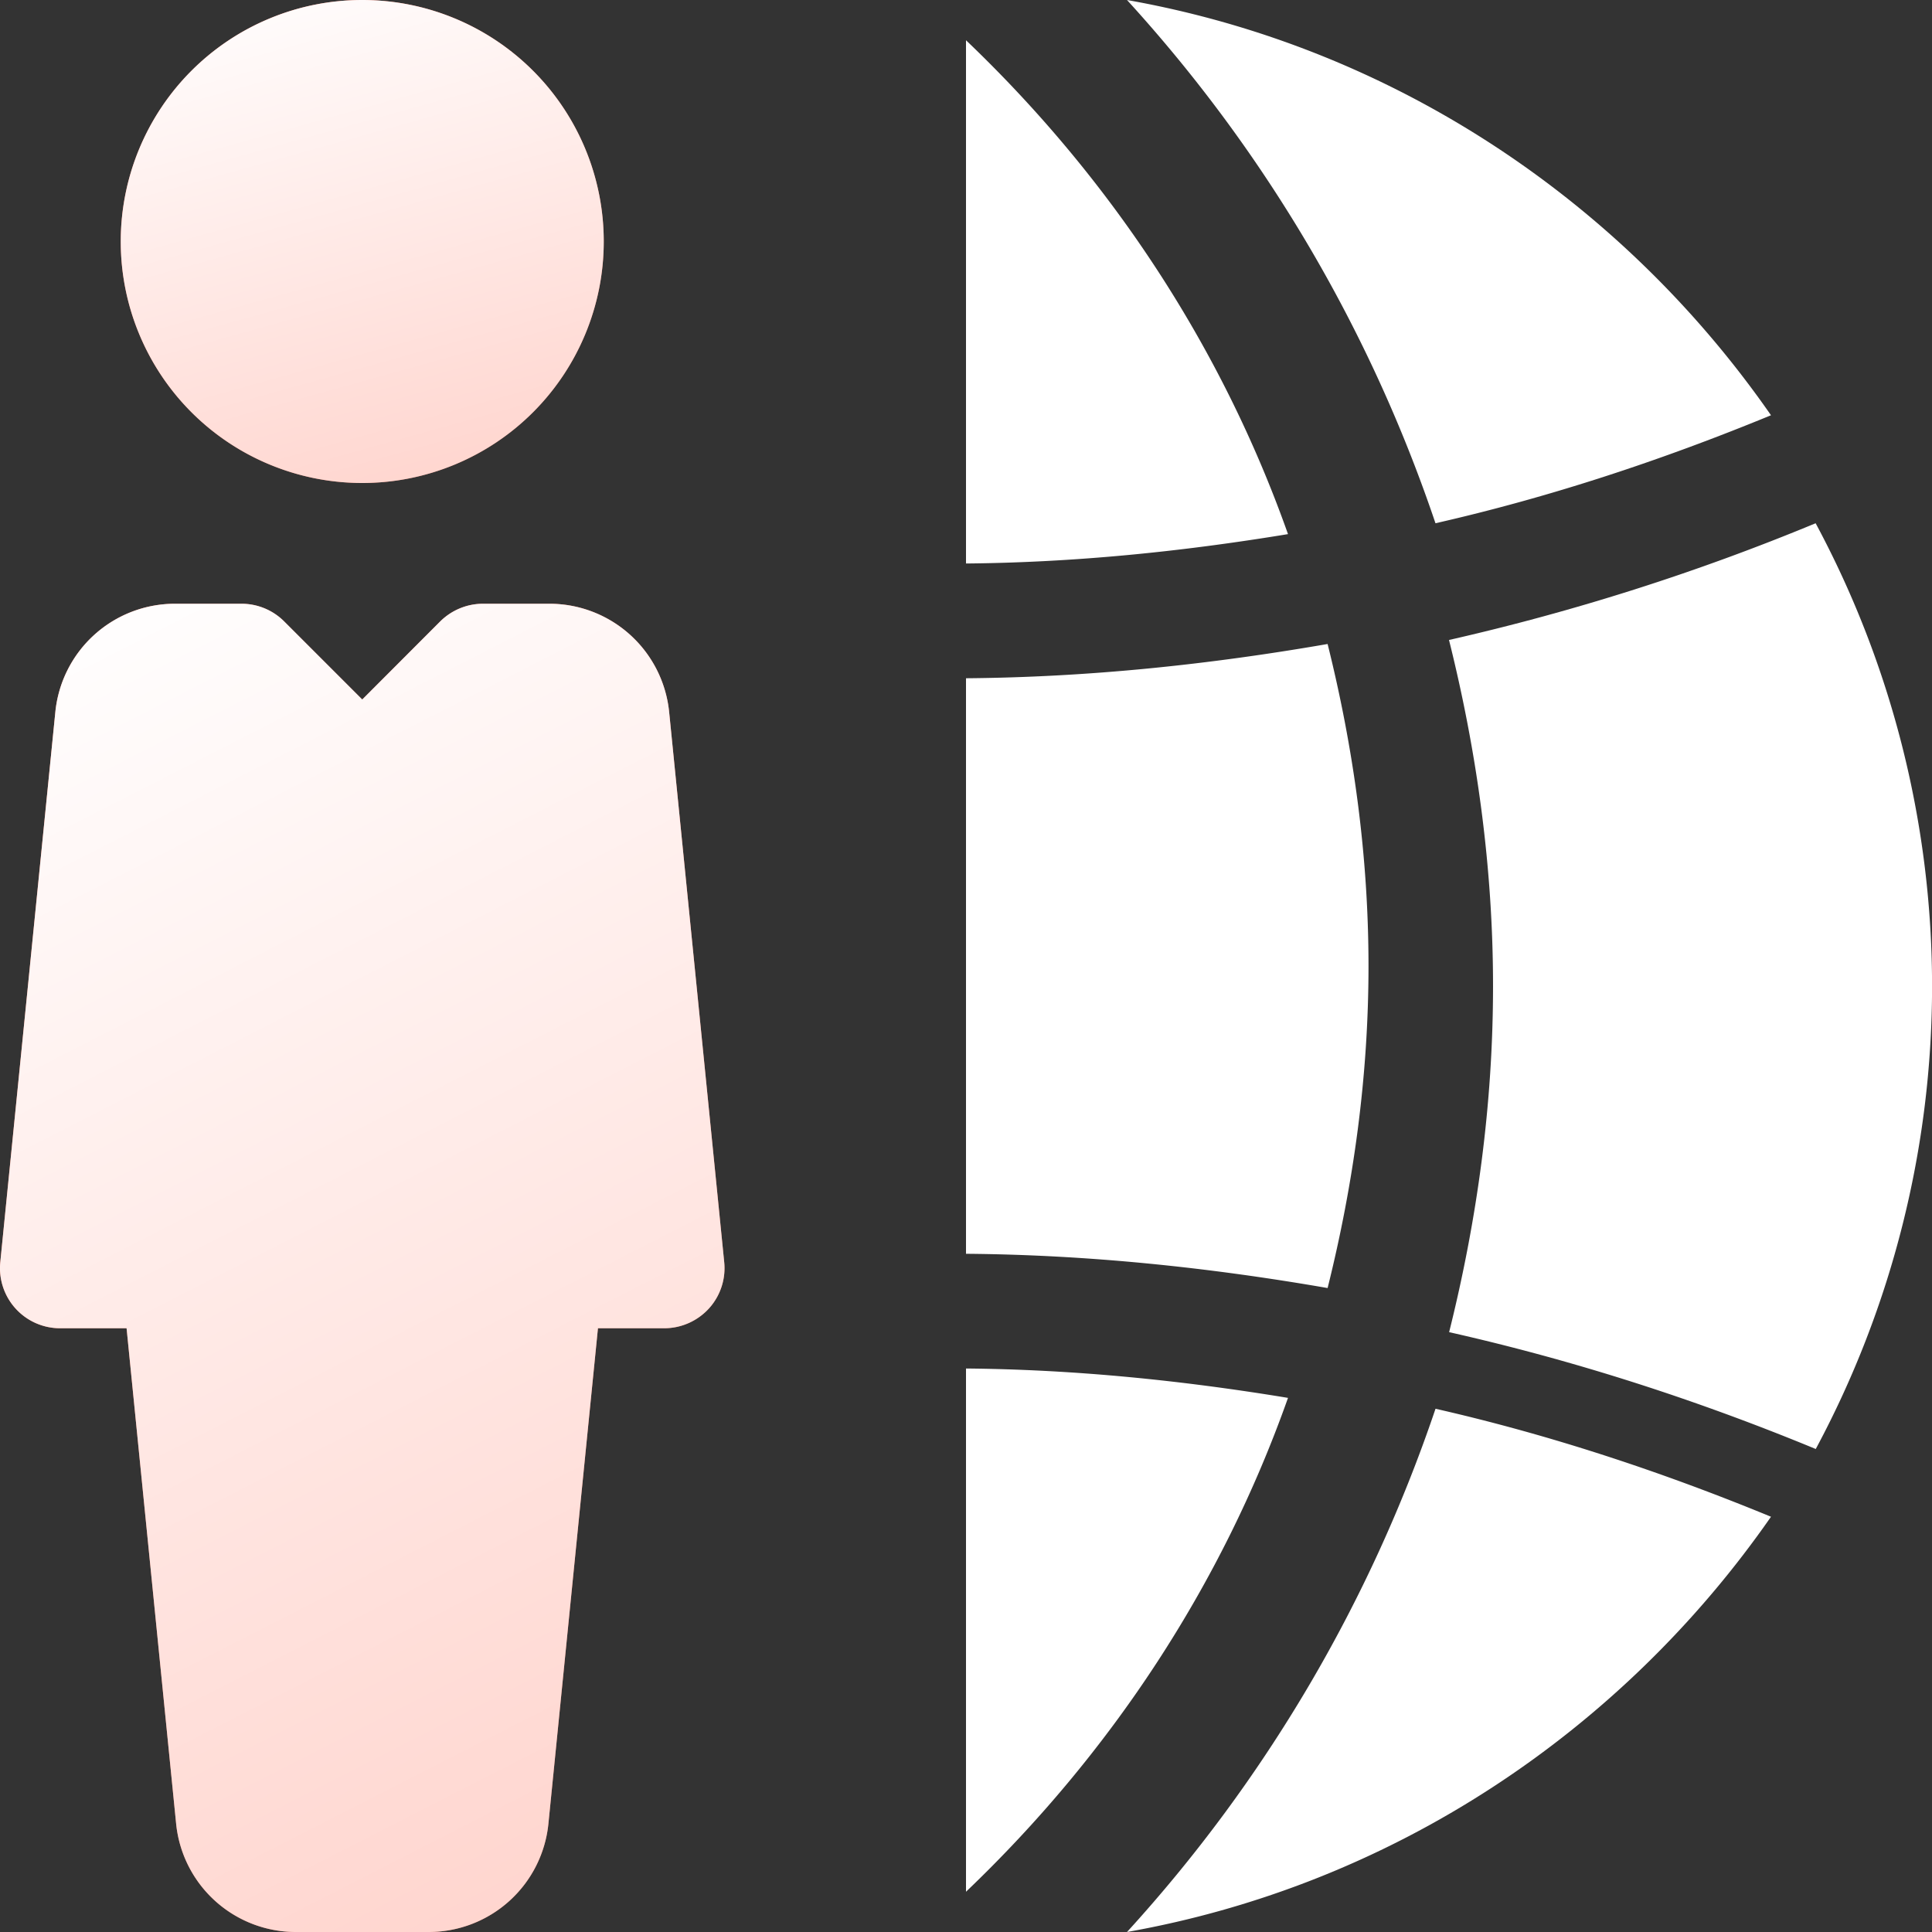
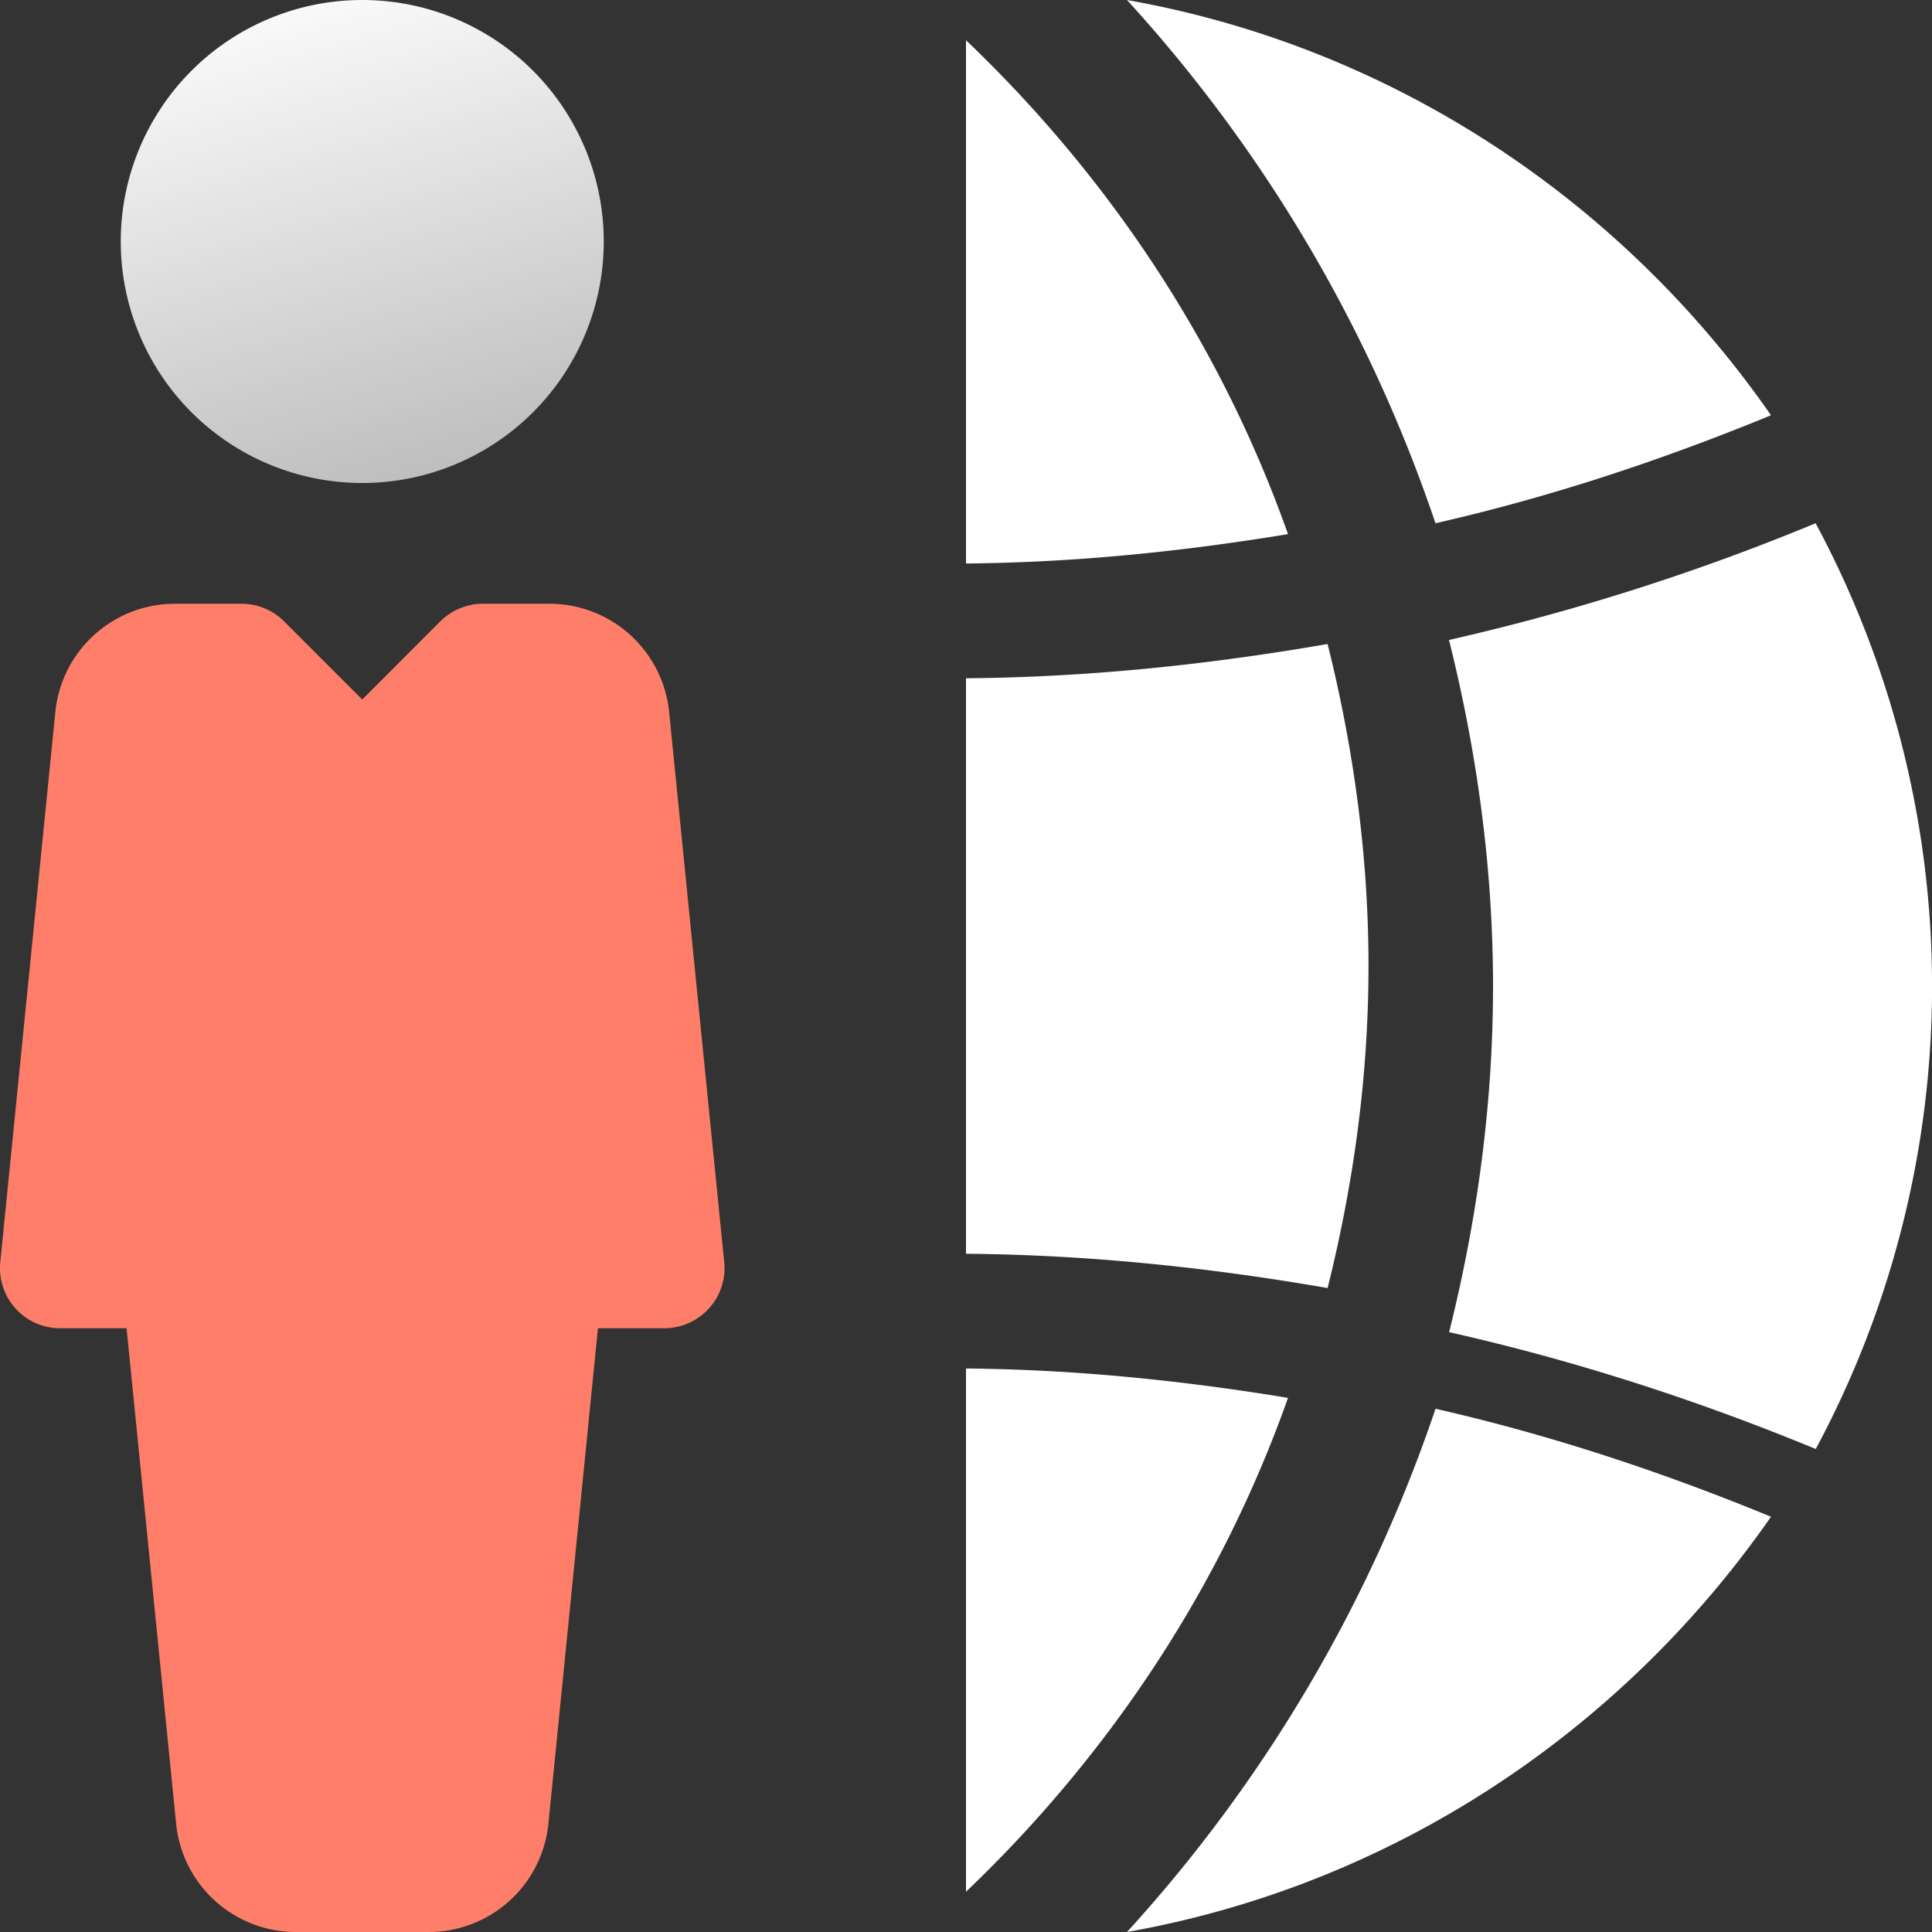
<svg xmlns="http://www.w3.org/2000/svg" width="48" height="48" fill="none">
  <rect width="100%" height="100%" fill="#333333" stroke="none" />
  <g clip-path="url(#clip0)">
    <path d="M24 1v13c2.711-.024 5.373-.297 8-.73C30.357 8.63 27.611 4.446 24 1zM28 0a36.658 36.658 0 017.664 13c2.846-.647 5.621-1.566 8.336-2.683C40.283 4.97 34.585 1.167 28 0zM24 34v13c3.611-3.448 6.357-7.628 8-12.27-2.627-.433-5.289-.706-8-.73zM45.109 13A56.474 56.474 0 0136 15.9c.696 2.785 1.094 5.664 1.094 8.6s-.395 5.812-1.091 8.597c3.11.7 6.148 1.68 9.109 2.903a24.318 24.318 0 00-.003-23zM32.984 16c-2.946.511-5.937.827-8.984.851V31.15c3.047.024 6.038.34 8.984.851C33.63 29.41 34 26.736 34 24.002c0-2.735-.37-5.412-1.016-8.002zM35.665 35A36.712 36.712 0 0128 48c6.583-1.167 12.28-4.97 16-10.317-2.714-1.117-5.49-2.036-8.335-2.683z" fill="#fff" />
-     <path d="M9 12A6 6 0 109 0a6 6 0 000 12z" fill="#FF7E6A" />
    <path d="M9 12A6 6 0 109 0a6 6 0 000 12z" fill="url(#paint0_linear)" />
    <path d="M17.992 31.35l-1.366-13.647A2.989 2.989 0 0013.645 15H12c-.399 0-.78.159-1.062.438L9 17.379l-1.941-1.941A1.499 1.499 0 005.999 15H4.357a2.986 2.986 0 00-2.983 2.7L.008 31.35A1.493 1.493 0 001.5 33h1.645l1.23 12.3A2.989 2.989 0 007.356 48h3.288a2.989 2.989 0 002.982-2.7l1.23-12.3H16.5c.427 0 .829-.18 1.114-.492a1.49 1.49 0 00.378-1.158z" fill="#FF7E6A" />
-     <path d="M17.992 31.35l-1.366-13.647A2.989 2.989 0 0013.645 15H12c-.399 0-.78.159-1.062.438L9 17.379l-1.941-1.941A1.499 1.499 0 005.999 15H4.357a2.986 2.986 0 00-2.983 2.7L.008 31.35A1.493 1.493 0 001.5 33h1.645l1.23 12.3A2.989 2.989 0 007.356 48h3.288a2.989 2.989 0 002.982-2.7l1.23-12.3H16.5c.427 0 .829-.18 1.114-.492a1.49 1.49 0 00.378-1.158z" fill="url(#paint1_linear)" />
  </g>
  <defs>
    <linearGradient id="paint0_linear" x1="3.761" y1="0" x2="7.674" y2="14.041" gradientUnits="userSpaceOnUse">
      <stop stop-color="#fff" />
      <stop offset="1" stop-color="#fff" stop-opacity=".65" />
    </linearGradient>
    <linearGradient id="paint1_linear" x1="1.142" y1="15" x2="18.001" y2="47.999" gradientUnits="userSpaceOnUse">
      <stop stop-color="#fff" />
      <stop offset="1" stop-color="#fff" stop-opacity=".65" />
    </linearGradient>
    <clipPath id="clip0">
      <path fill="#fff" d="M0 0h48v48H0z" />
    </clipPath>
  </defs>
</svg>